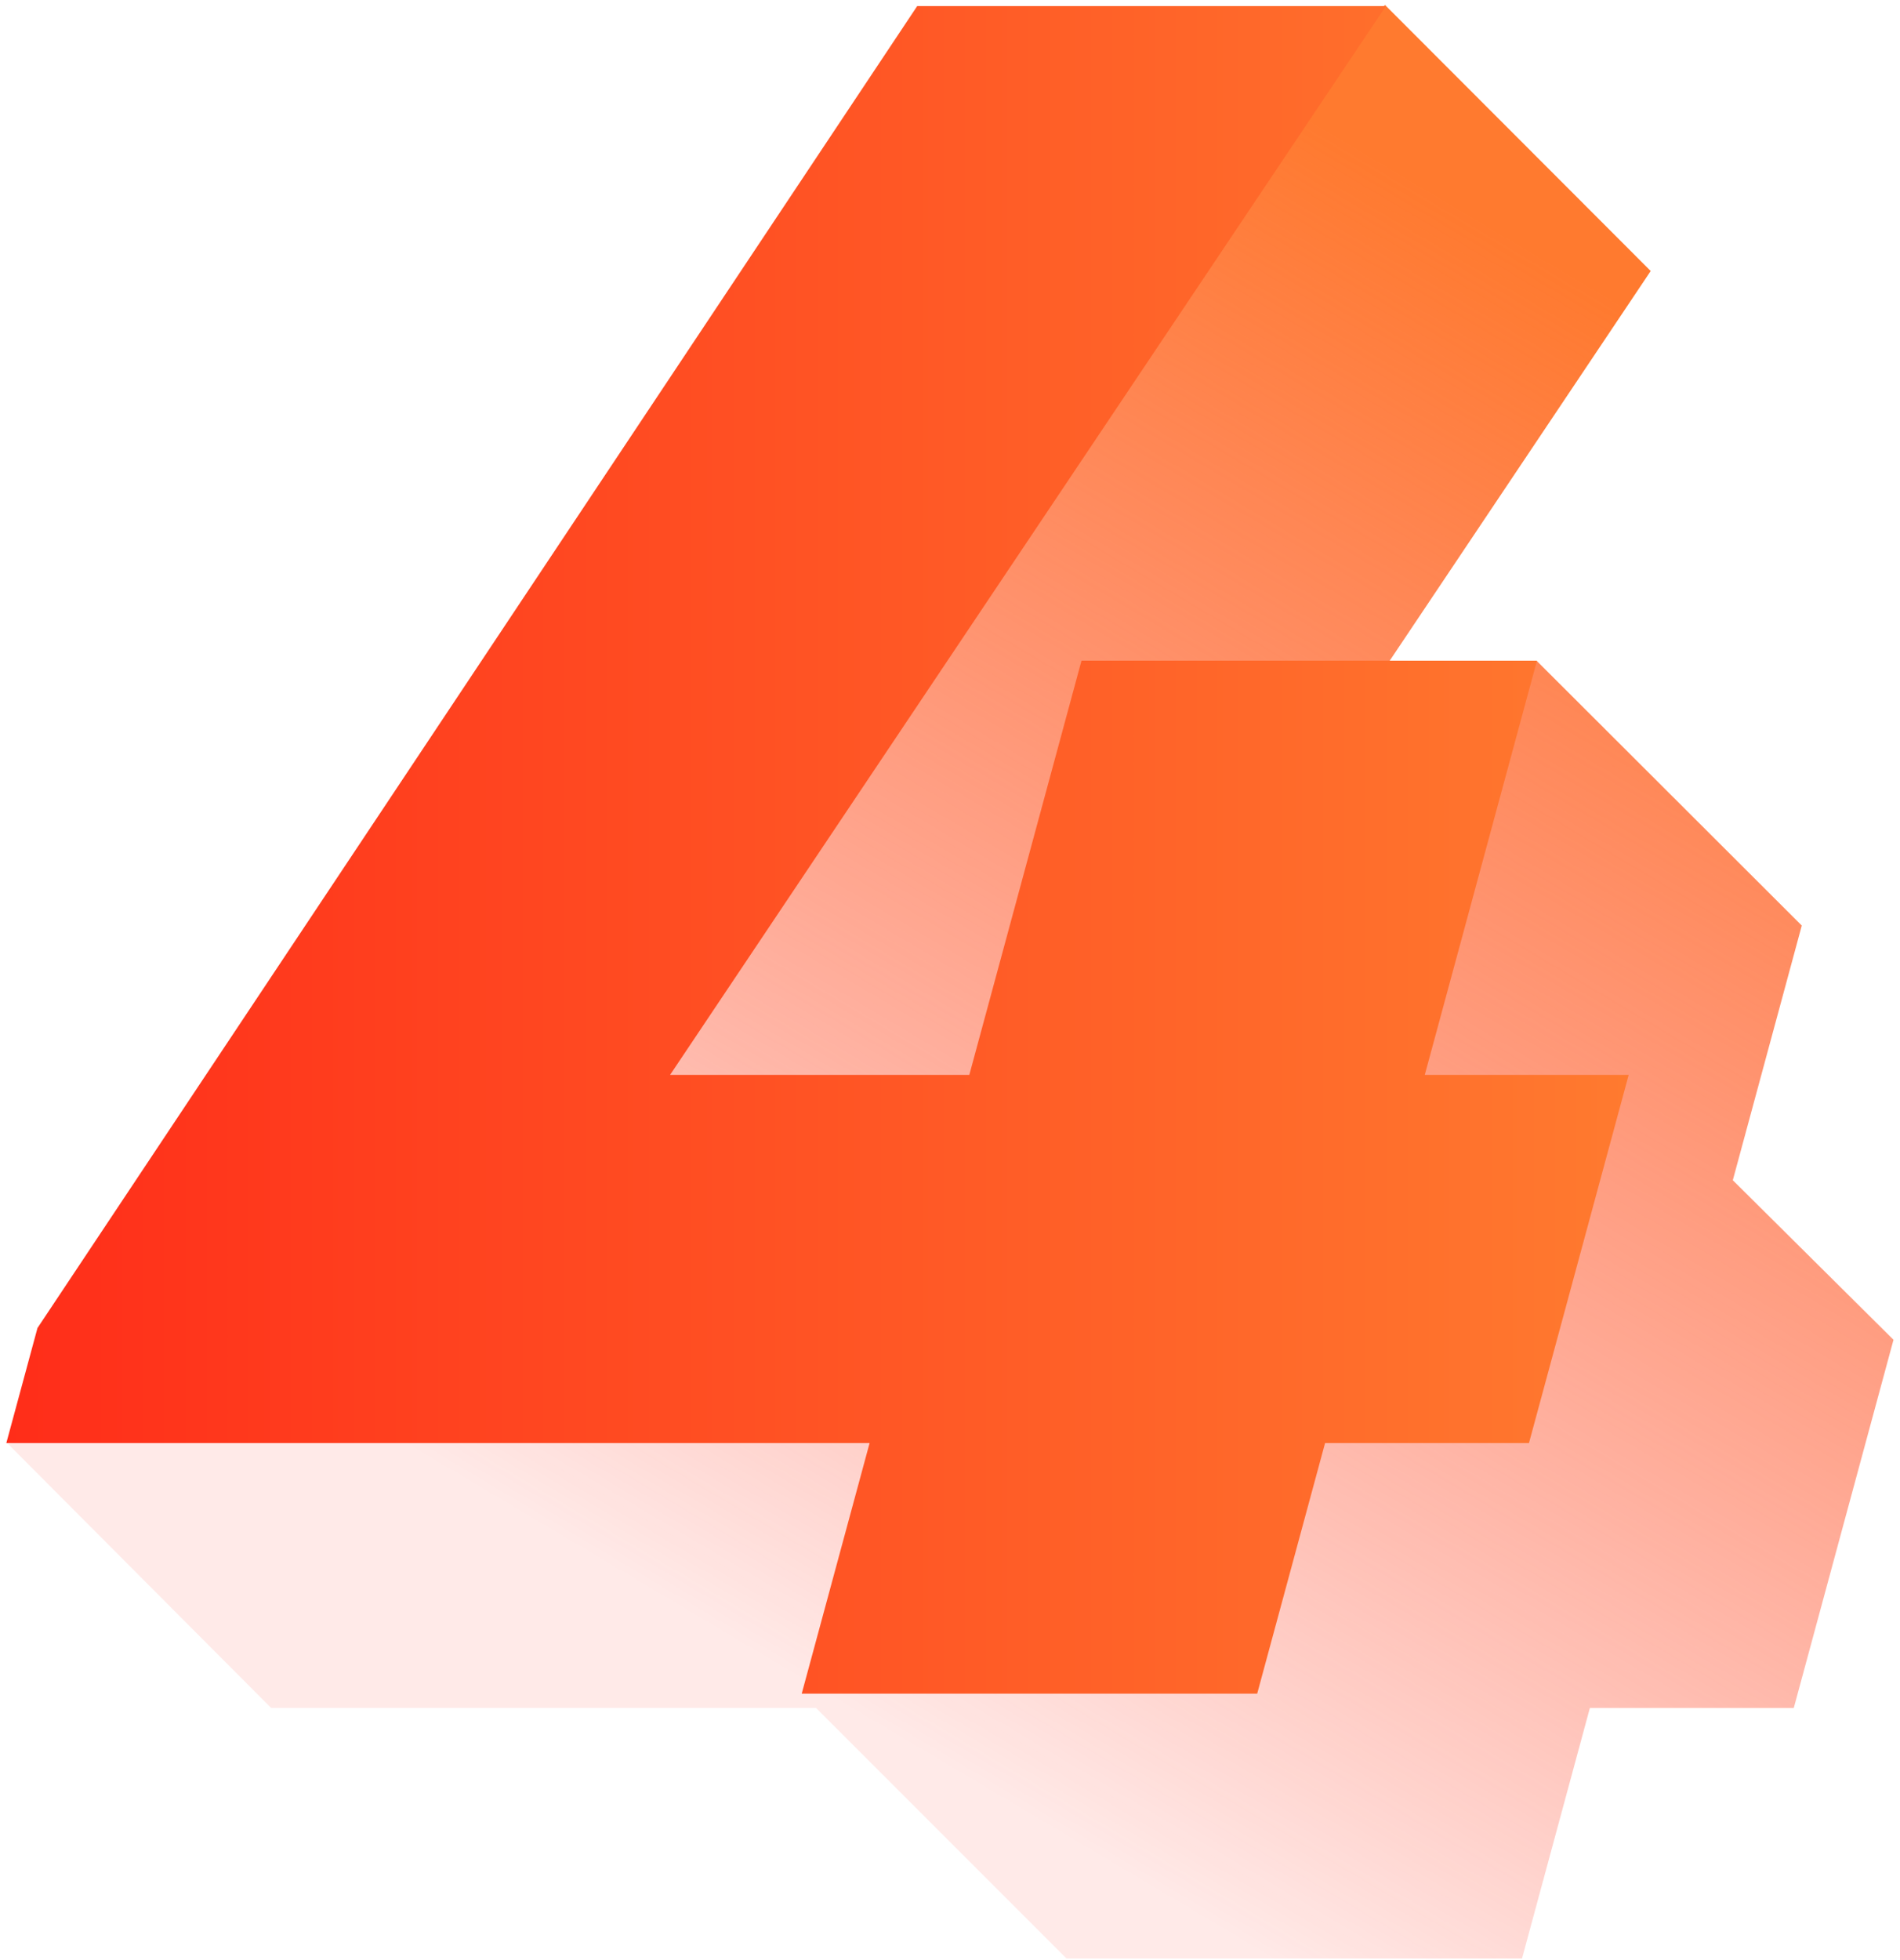
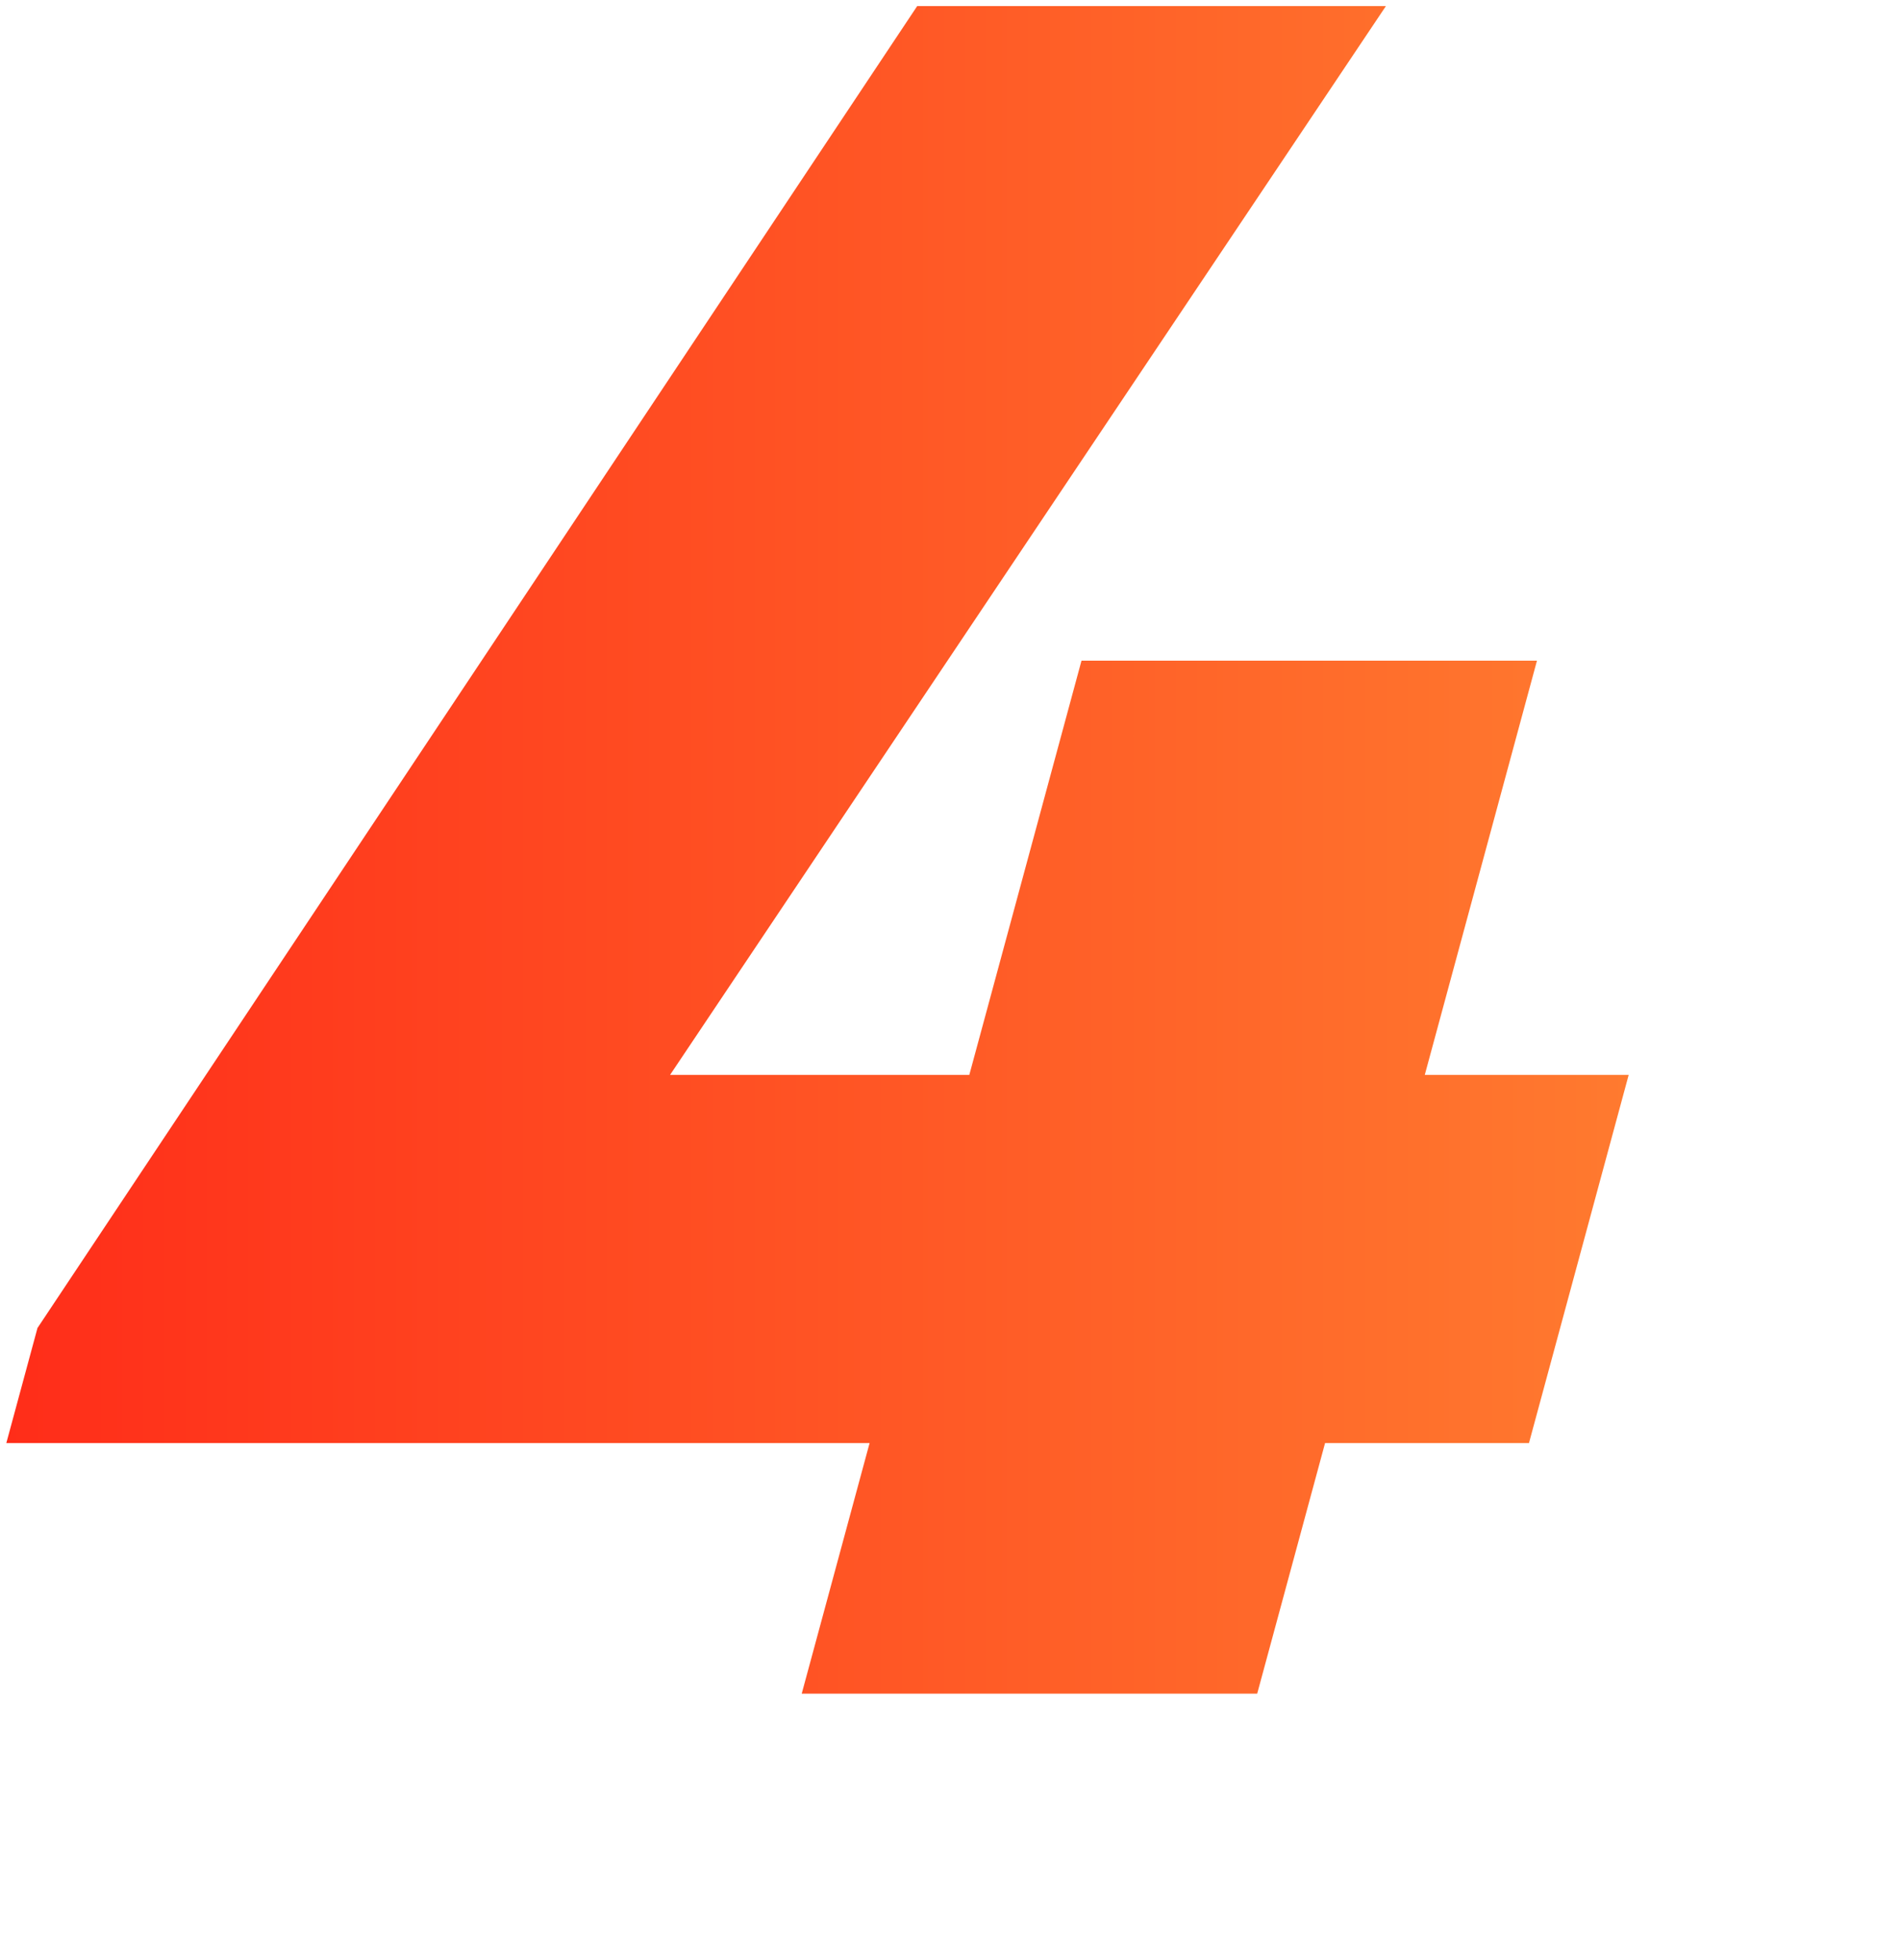
<svg xmlns="http://www.w3.org/2000/svg" width="287" height="296" viewBox="0 0 287 296" fill="none">
-   <path d="M186.418 202.303L203.364 139.758L232.087 99.752L272.164 139.758L261.746 178.21L286.018 202.303L270.955 257.899H240.155L229.903 295.734H161.103L123.266 257.899H40.955L1.136 217.954L64.563 212.134L178.543 40.922L209.198 0.738L249.343 40.922L141.218 202.303H186.418Z" fill="url(#paint0_linear)" />
  <path d="M246.018 162.303H215.218L232.164 99.758H163.364L146.418 162.303H101.218L209.343 0.922H138.543L5.662 200.525L0.955 217.899H131.355L121.103 255.734H189.903L200.155 217.899H230.955L246.018 162.303Z" fill="url(#paint1_linear)" />
  <defs>
    <linearGradient id="paint0_linear" x1="156.408" y1="275.52" x2="280.38" y2="66.73" gradientUnits="userSpaceOnUse">
      <stop stop-color="#FF2D19" stop-opacity="0.1" />
      <stop offset="0.38" stop-color="#FF4A21" stop-opacity="0.442" />
      <stop offset="1" stop-color="#FF7A2F" />
    </linearGradient>
    <linearGradient id="paint1_linear" x1="0.955" y1="255.739" x2="246.018" y2="255.739" gradientUnits="userSpaceOnUse">
      <stop stop-color="#FF2D19" />
      <stop offset="1" stop-color="#FF7A2F" />
    </linearGradient>
  </defs>
</svg>